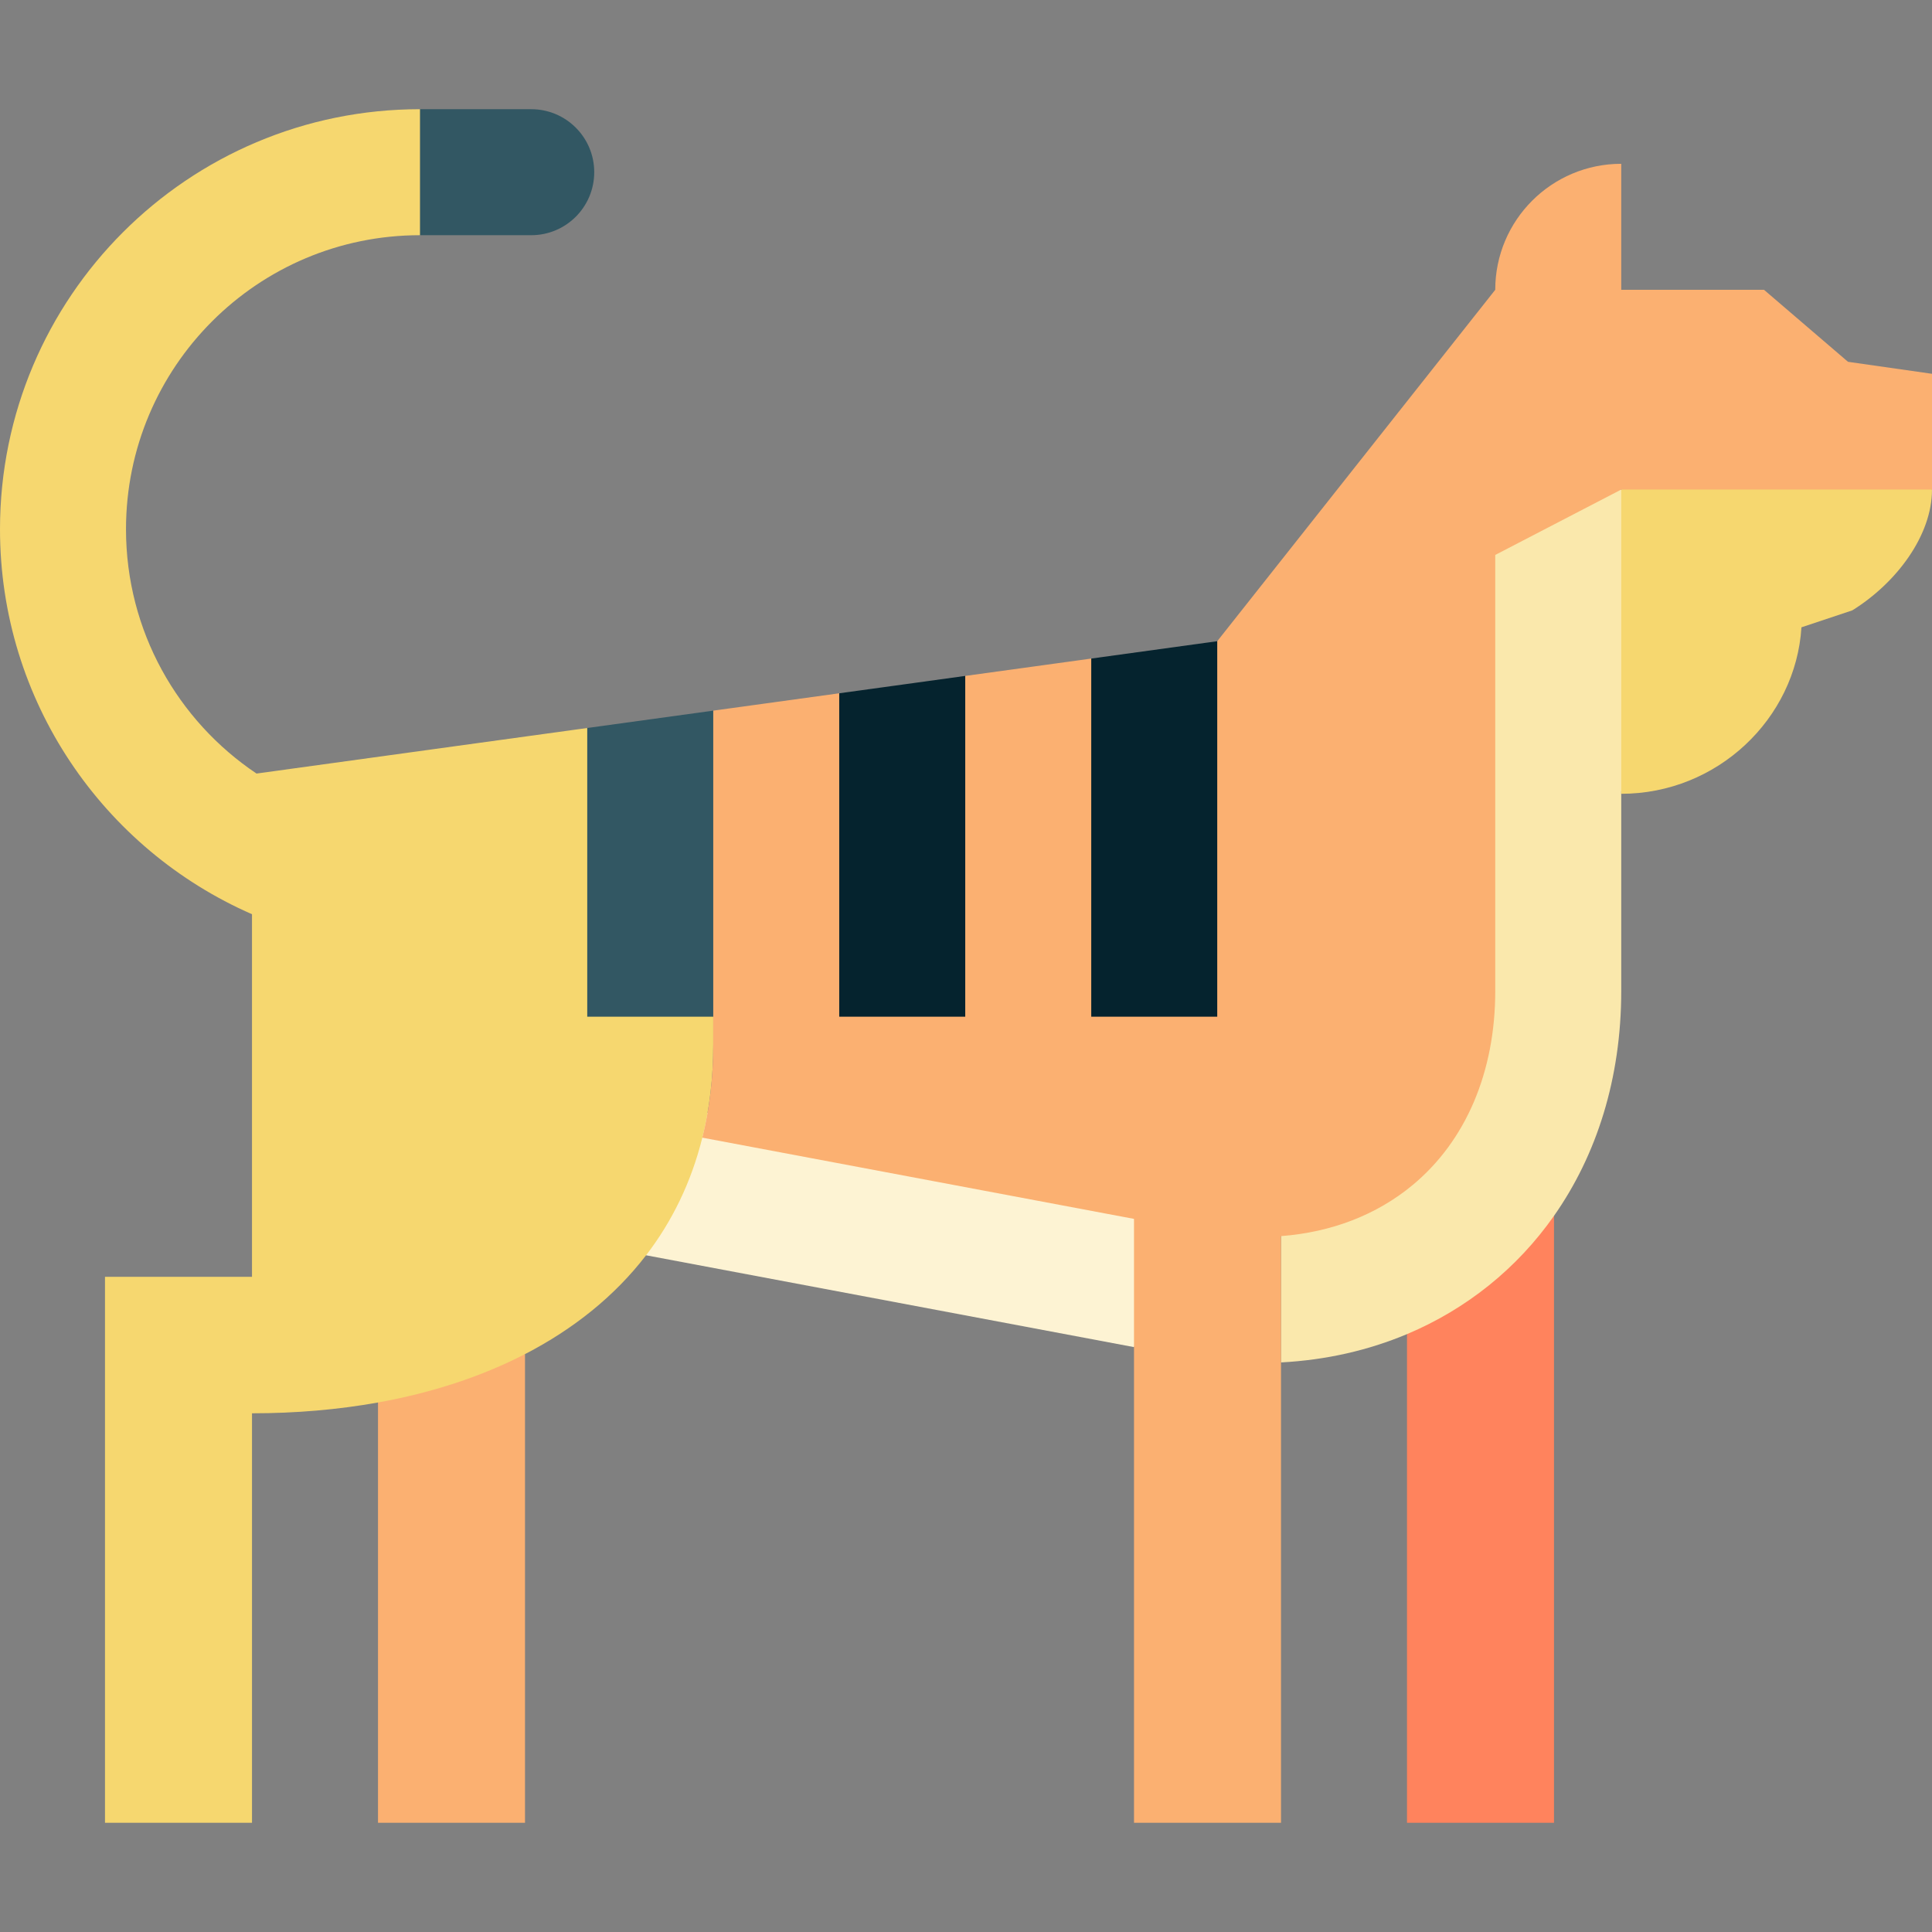
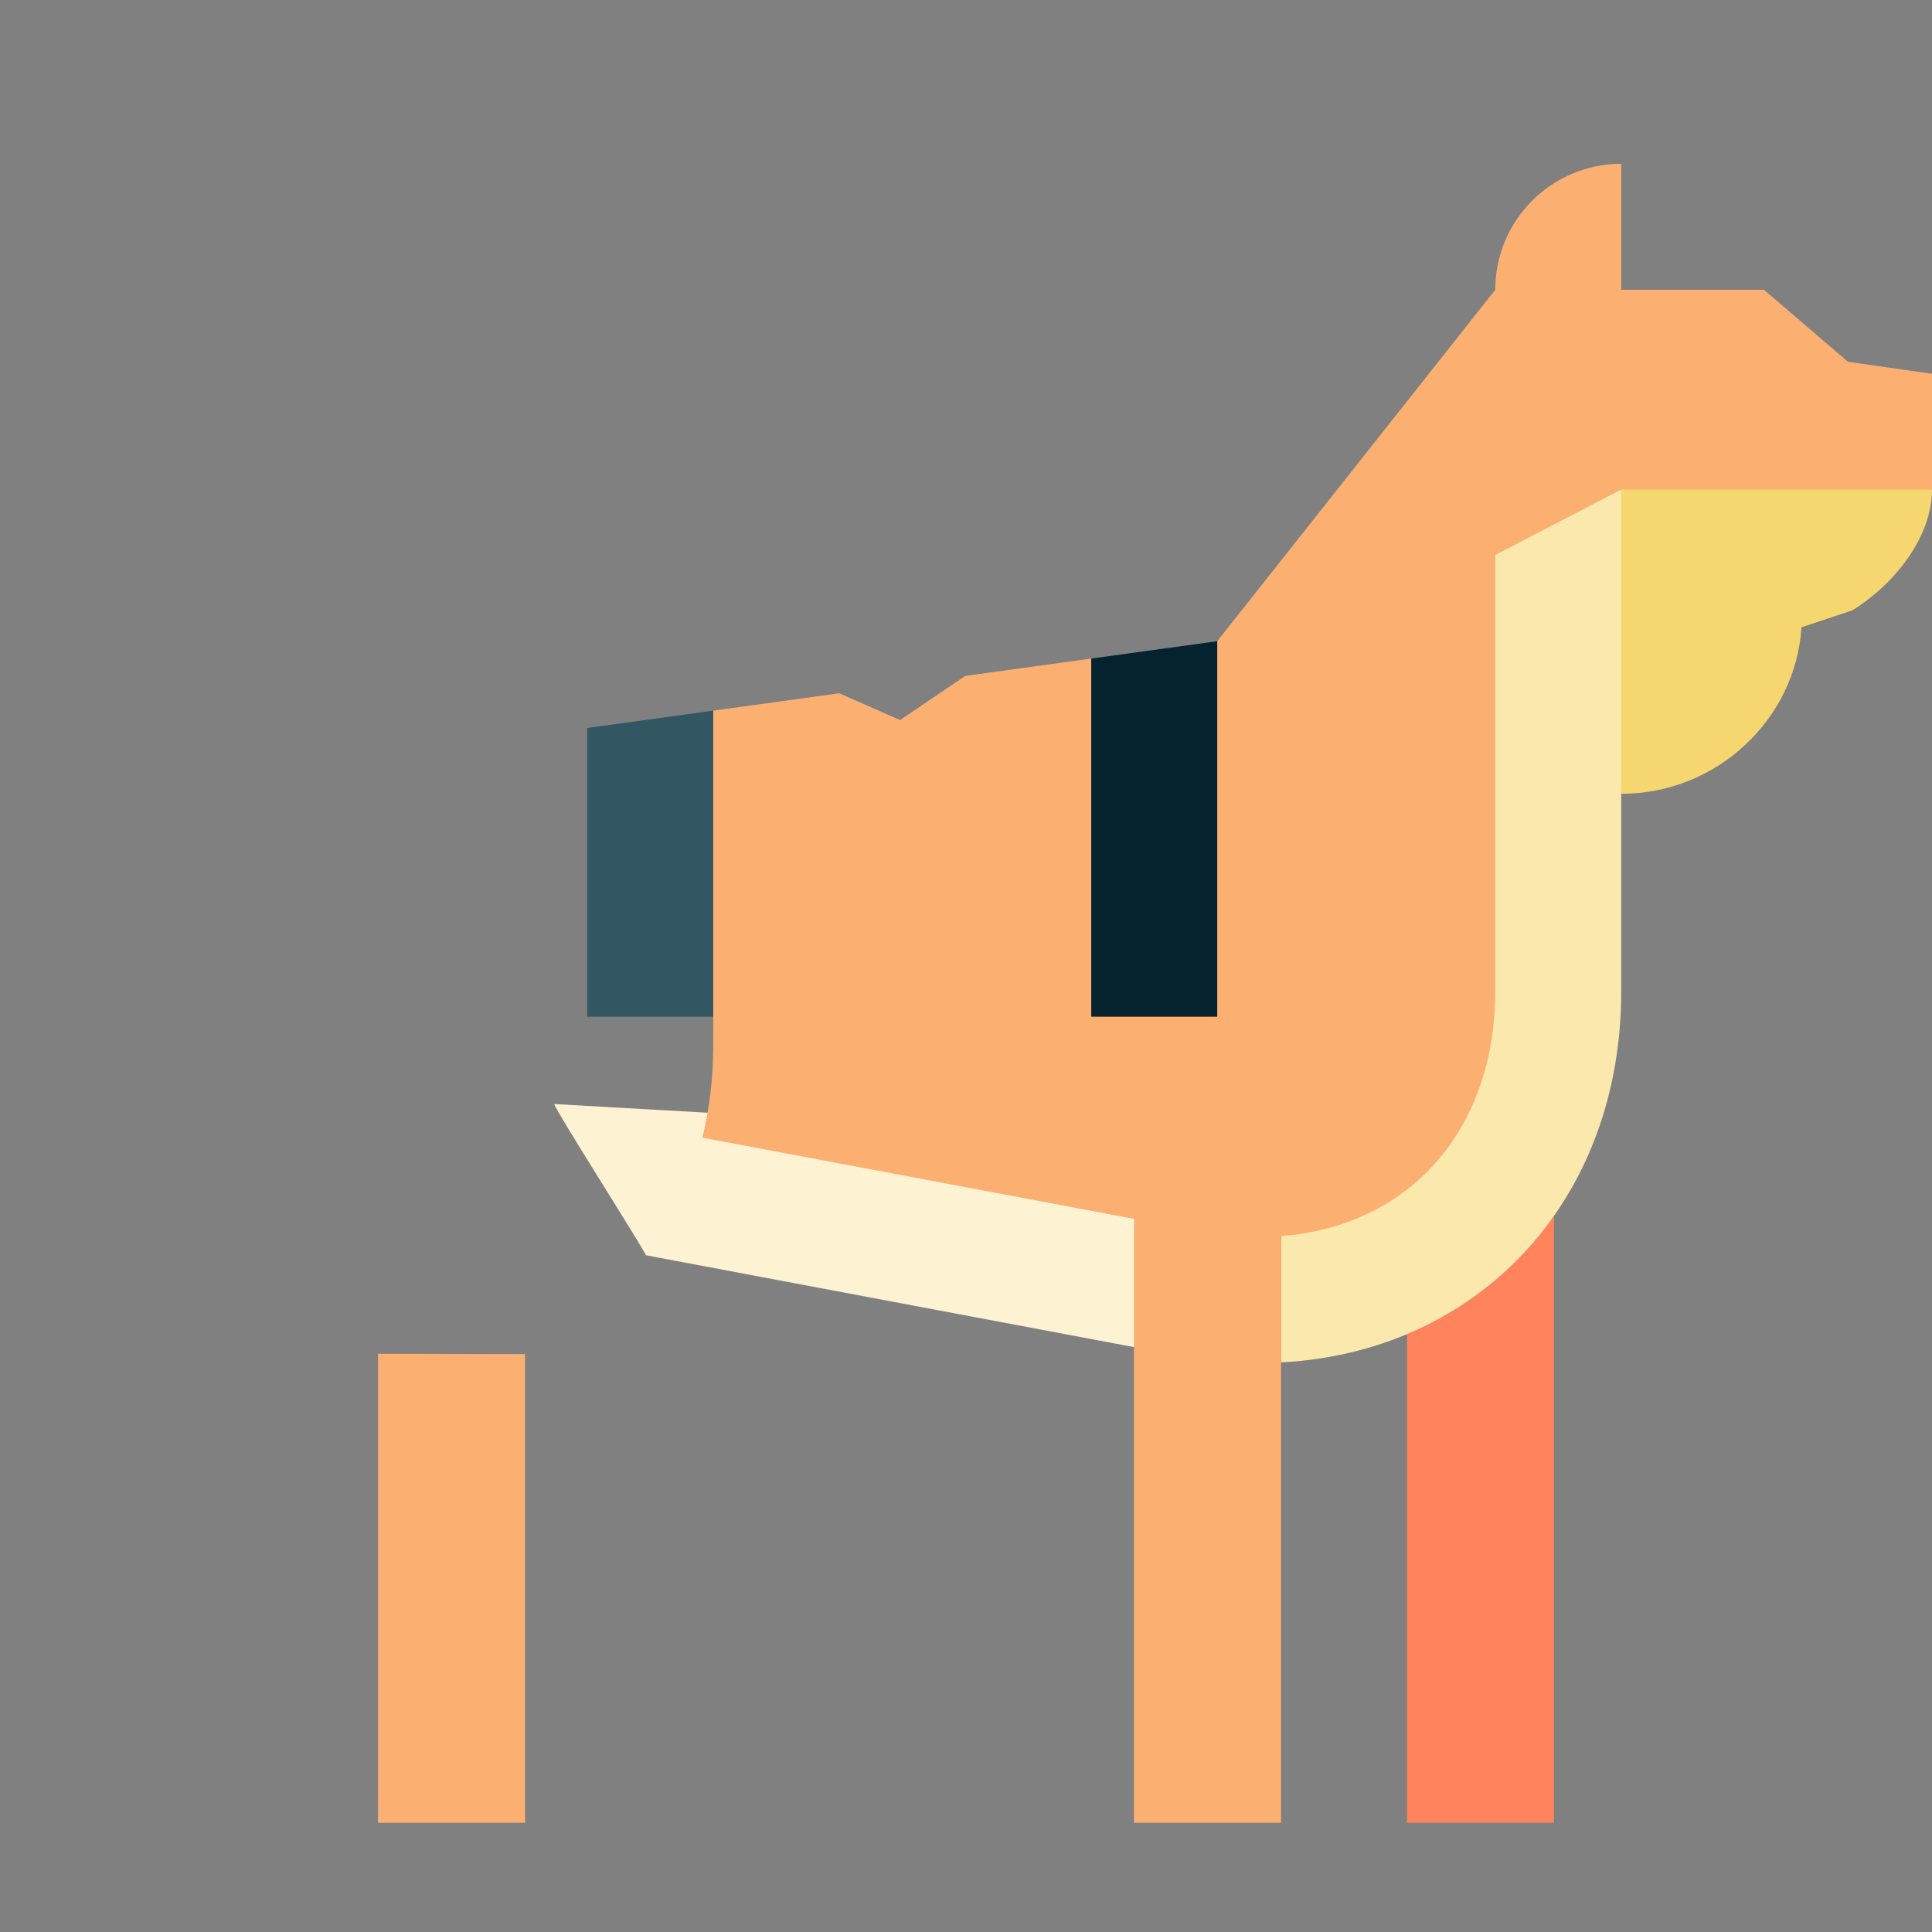
<svg xmlns="http://www.w3.org/2000/svg" version="1.1" id="Layer_1" x="0px" y="0px" viewBox="0 0 512 512" style="enable-background:new 0 0 512 512;" xml:space="preserve">
  <rect x="0" y="0" width="512" height="512" fill="#808080" stroke="none" />
  <path style="fill:#FBB071;" d="M100.174,483.061h38.957V358.852c-4.909,0-37.949-0.091-38.957-0.091V483.061z" />
  <path style="fill:#FF835D;" d="M372.87,322.343v160.718h38.957V322.214C401.421,322.214,385.619,322.343,372.87,322.343z" />
  <path style="fill:#FAE8AC;" d="M379.15,129.962c0,0-33.036,179.565-39.672,197.62v33.476c11.935-0.628,23.172-3.203,33.391-7.503  c15.799-6.646,29.165-17.396,38.957-31.342c11.285-16.072,17.82-36.393,17.82-59.602v-52.924l24.21-40.224l-24.21-39.726  L379.15,129.962z" />
  <path style="fill:#FDF3D3;" d="M321.084,302.454l-174.224-9.874c0.718,2.292,21.121,34.186,24.356,40.082l129.306,24.336  L321.084,302.454z" />
-   <path style="fill:#F6D76F;" d="M155.625,192.926L67.977,205c-20.854-13.981-34.586-37.763-34.586-64.757  c0-43.03,34.883-77.913,77.913-77.913l20.045-16.411l-20.045-16.981C49.832,28.939,0,78.771,0,140.243  c0,45.64,27.474,84.857,66.783,102.034v96.088H27.826v144.696h38.957V374.539c11.577,0,22.777-0.955,33.391-2.866  c14.209-2.558,27.361-6.834,38.957-12.821c12.836-6.627,23.762-15.353,32.086-26.19c6.875-8.951,11.97-19.344,14.908-31.172  c1.888-7.599,2.892-15.785,2.892-24.573v-7.484L155.625,192.926z" />
-   <path style="fill:#325763;" d="M140.782,62.33c9.22,0,16.696-7.475,16.696-16.696s-7.475-16.696-16.696-16.696h-29.478V62.33  H140.782z" />
  <path style="fill:#F6D76F;" d="M429.646,210.365c25.45,0,46.249-19.87,47.754-44.119l13.482-4.494  C502.497,154.542,512,141.98,512,129.736l-40.905-27.073l-41.449,27.073V210.365z" />
  <polygon style="fill:#325763;" points="155.625,269.433 189.016,269.433 200.21,225.675 189.016,188.326 155.625,192.926 " />
  <path style="fill:#FBB071;" d="M489.739,95.881L467.478,76.8h-37.832V43.409c-18.442,0-33.391,14.949-33.391,33.391l-73.673,93.125  l-16.363,12.24l-17.028-7.64l-33.391,4.6l0,0l-17.26,11.693l-16.131-7.092l-33.391,4.6v88.592c0,8.787-1.004,16.974-2.892,24.573  l114.398,21.526v160.045h38.957V327.582c13.315-1.018,25.297-5.585,34.861-13.515c14.136-11.72,21.916-29.997,21.916-51.456V147.066  l33.391-17.33H512V99.061L489.739,95.881z" />
  <g>
    <polygon style="fill:#05232E;" points="322.581,269.433 322.581,169.925 289.19,174.525 289.19,269.433  " />
-     <polygon style="fill:#05232E;" points="222.407,269.433 255.799,269.433 255.799,179.125 222.407,183.726  " />
  </g>
  <g>
</g>
  <g>
</g>
  <g>
</g>
  <g>
</g>
  <g>
</g>
  <g>
</g>
  <g>
</g>
  <g>
</g>
  <g>
</g>
  <g>
</g>
  <g>
</g>
  <g>
</g>
  <g>
</g>
  <g>
</g>
  <g>
</g>
</svg>